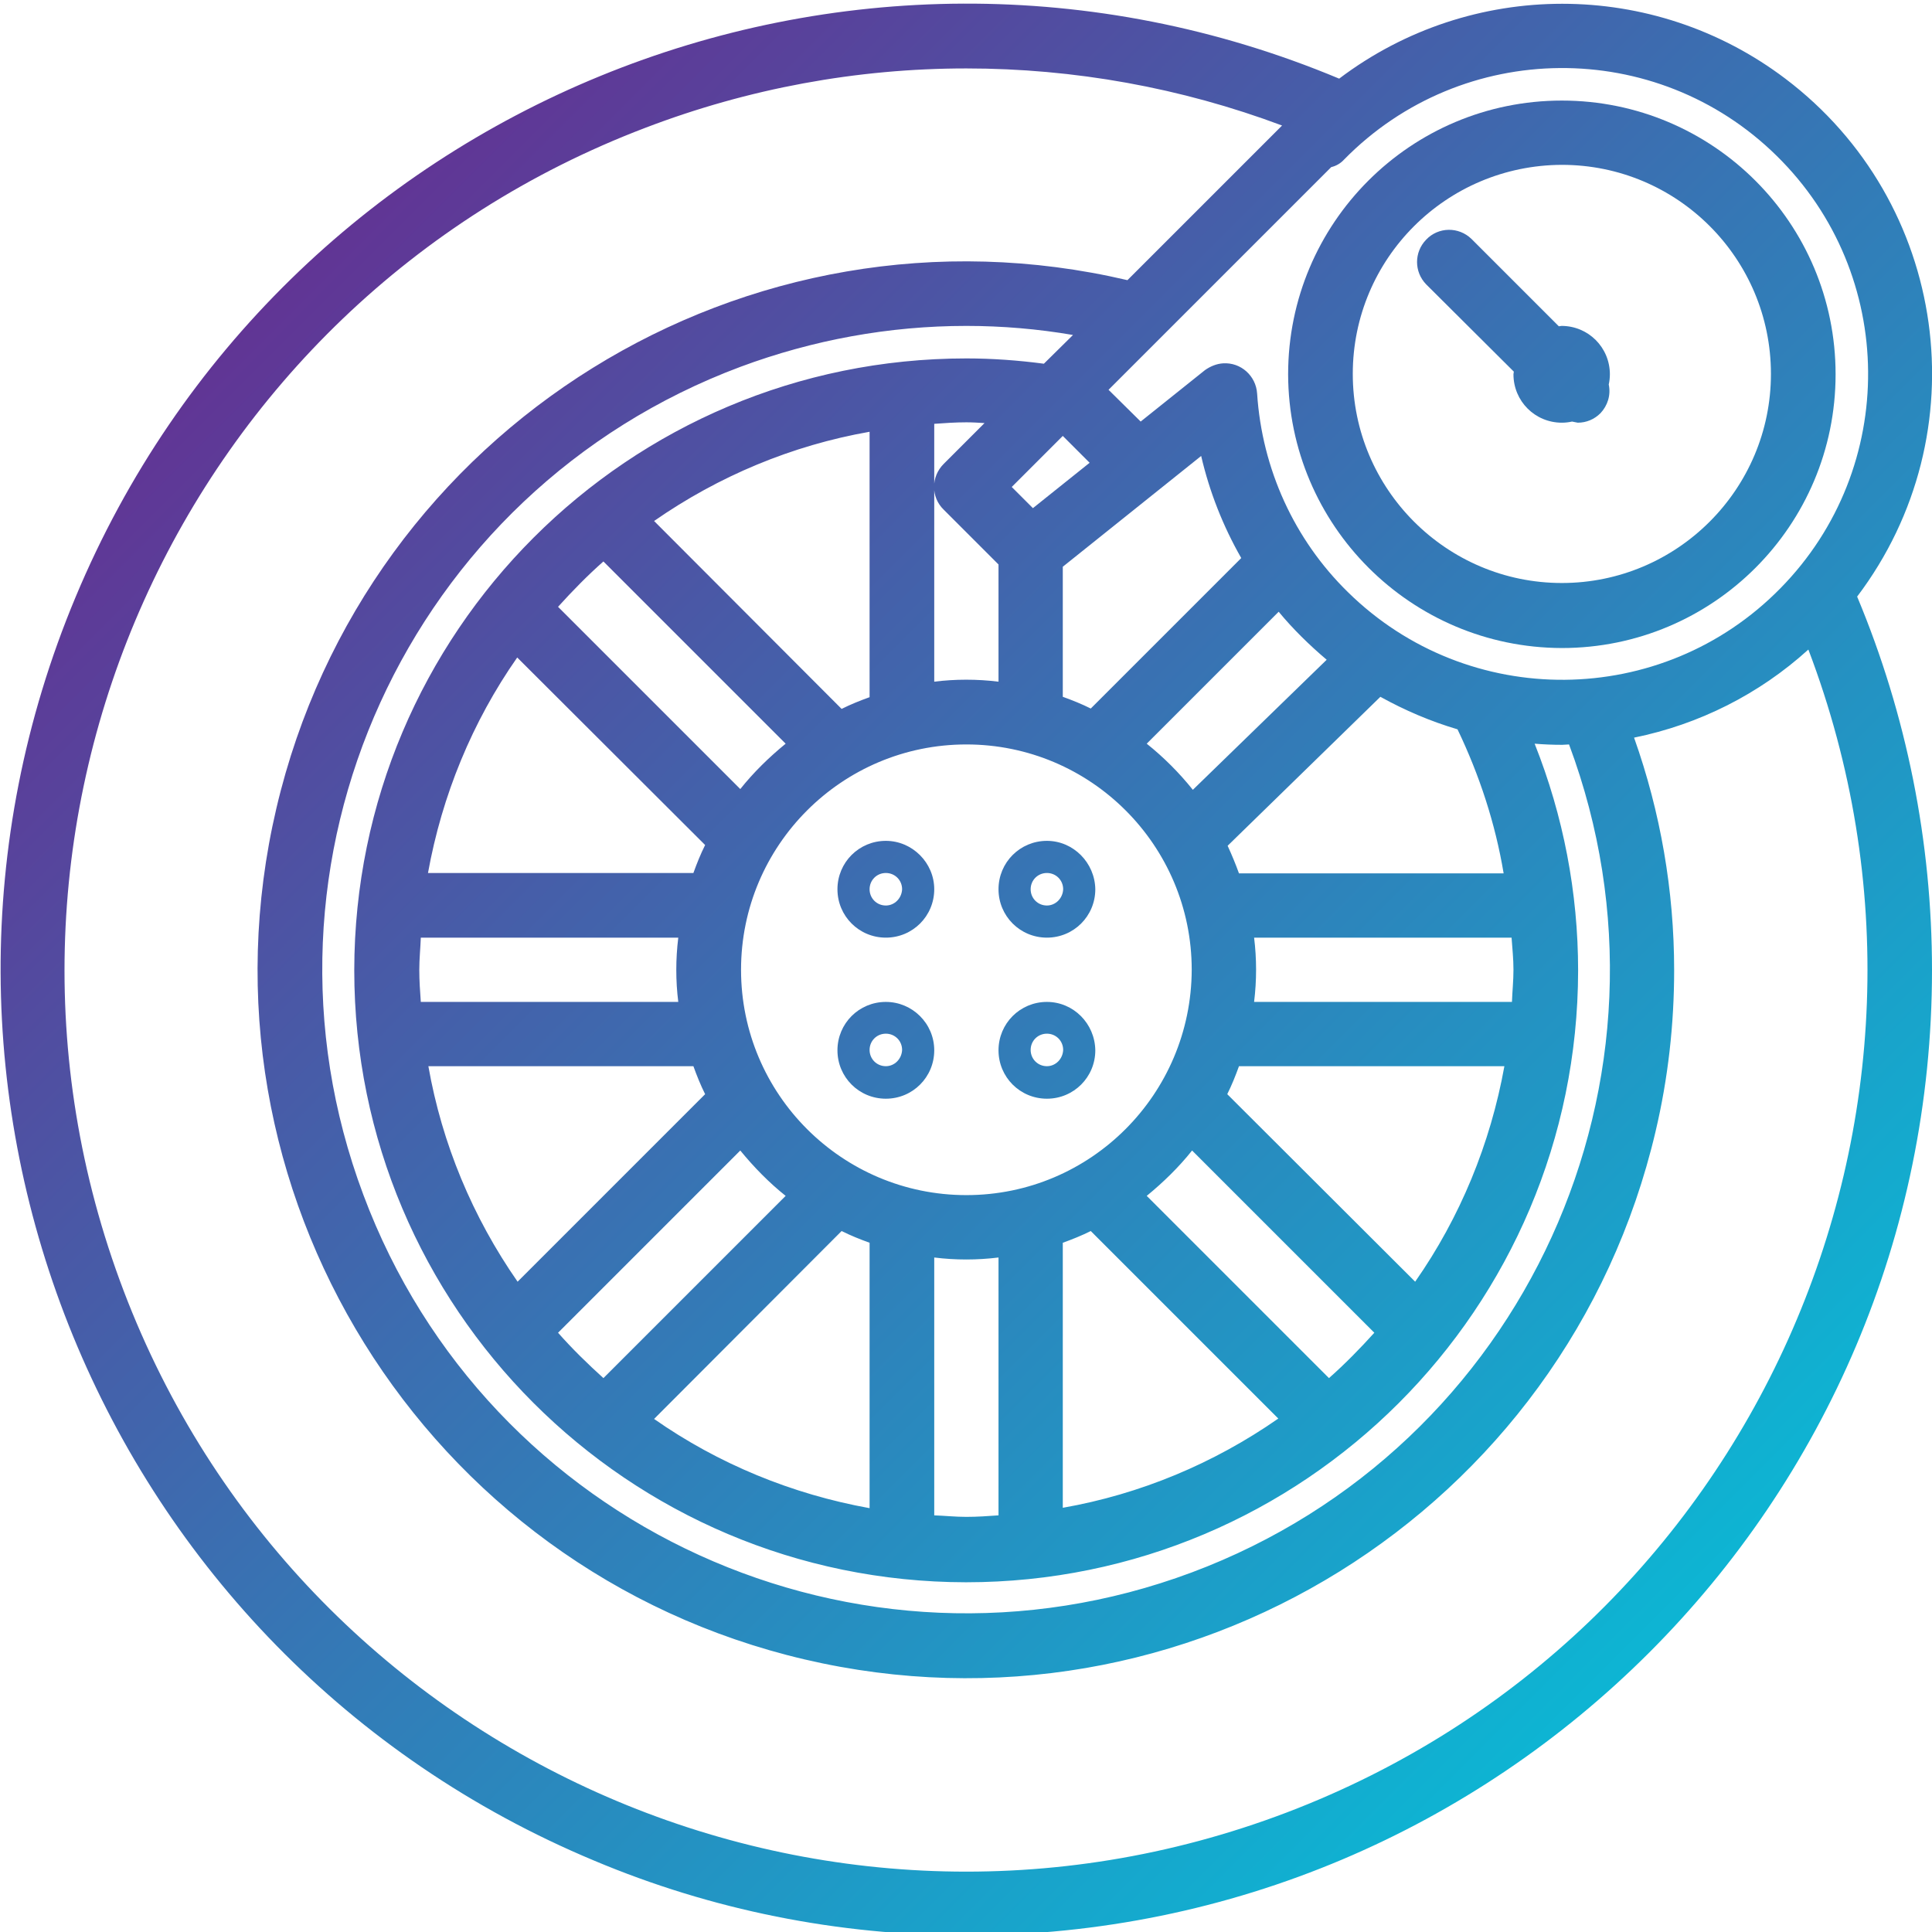
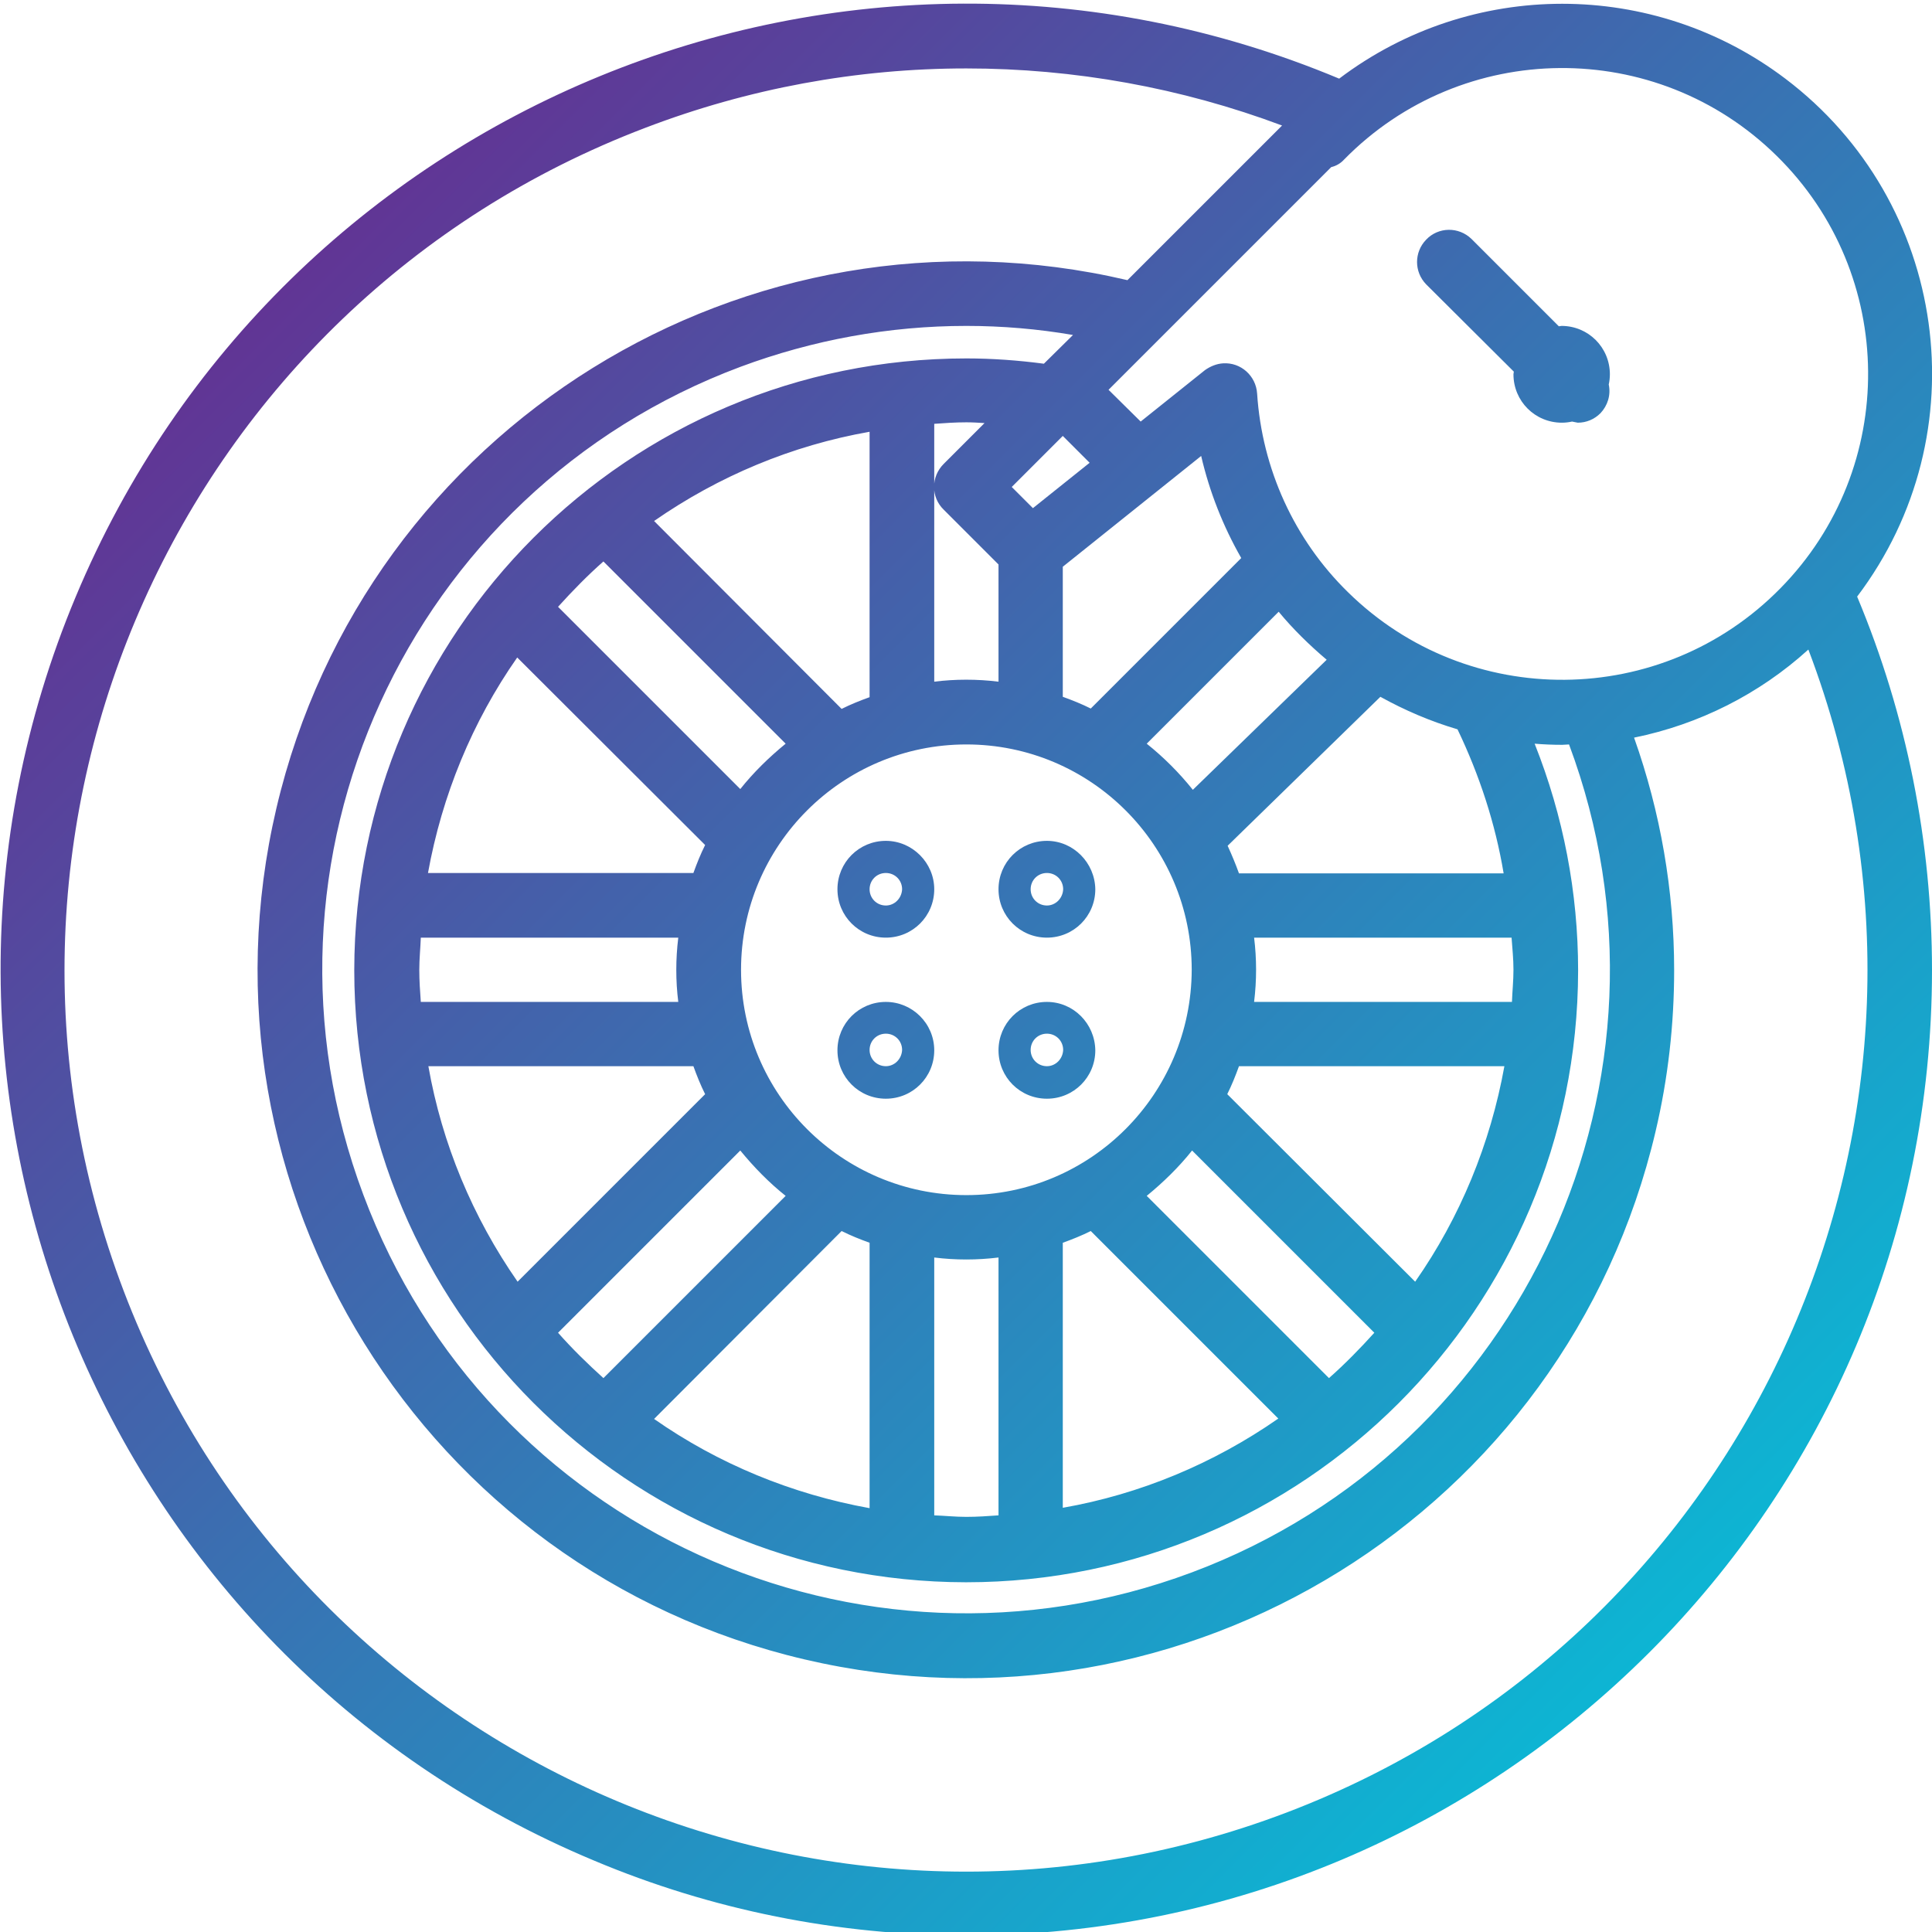
<svg xmlns="http://www.w3.org/2000/svg" version="1.1" id="Ebene_1" x="0px" y="0px" viewBox="-50 141 511 511" style="enable-background:new -50 141 511 511;" xml:space="preserve">
  <style type="text/css">
	.st0{fill:url(#SVGID_1_);}
	.st1{fill:url(#SVGID_2_);}
	.st2{fill:url(#SVGID_3_);}
	.st3{fill:url(#SVGID_4_);}
	.st4{fill:url(#SVGID_5_);}
	.st5{fill:url(#SVGID_6_);}
	.st6{fill:url(#SVGID_7_);}
</style>
  <linearGradient id="SVGID_1_" gradientUnits="userSpaceOnUse" x1="-4.388" y1="542.637" x2="329.241" y2="876.265" gradientTransform="matrix(1.322 0 0 1.322 32.195 -545.094)">
    <stop offset="0" style="stop-color:#662D91" />
    <stop offset="0.437" style="stop-color:#3873B3" />
    <stop offset="1" style="stop-color:#00C9DD" />
  </linearGradient>
  <path class="st0" d="M205.6,652.9c141,0,255.4-114.3,255.4-255.3c0-33.9-6.7-67.5-19.8-98.8c32.6-43.1,24.1-104.4-19-137  c-34.9-26.4-83.1-26.4-118,0c-130.1-54.4-279.8,6.9-334.2,137.1c-54.4,130.1,6.9,279.8,137.1,334.2  C138.2,646.2,171.7,652.9,205.6,652.9z M305.5,183.2c31.3-31.9,82.6-32.3,114.4-1c31.9,31.3,32.3,82.6,1,114.4  c-31.3,31.9-82.6,32.3-114.4,1c-14.2-13.9-22.7-32.6-24-52.5c-0.3-4.7-4.3-8.3-9-8c-1.7,0.1-3.4,0.8-4.8,1.8l-17,13.6l-8.5-8.4  l58.9-58.9C303.4,184.9,304.6,184.2,305.5,183.2z M205.6,457.1c-32.9,0-59.6-26.7-59.6-59.6s26.7-59.6,59.6-59.6  s59.6,26.7,59.6,59.6C265.1,430.4,238.5,457.1,205.6,457.1z M214.1,473.6v68.2c-2.8,0.2-5.6,0.4-8.5,0.4c-2.9,0-5.7-0.3-8.5-0.4  v-68.2C202.7,474.3,208.4,474.3,214.1,473.6z M157.8,337.7c-4.4,3.6-8.5,7.6-12,12l-48.2-48.2c3.8-4.2,7.8-8.3,12-12L157.8,337.7z   M123,278.8c17.1-11.9,36.5-20,57-23.6v70.2c-2.5,0.9-5,1.9-7.4,3.1L123,278.8z M136.5,364.5c-1.2,2.4-2.2,4.9-3.1,7.4H63.2  c3.7-20.5,11.7-40,23.6-57L136.5,364.5z M129.4,389c-0.7,5.7-0.7,11.4,0,17H61.3c-0.2-2.8-0.4-5.6-0.4-8.5s0.3-5.7,0.4-8.5H129.4z   M133.4,423c0.9,2.5,1.9,5,3.1,7.4l-49.6,49.6c-11.9-17.1-20-36.5-23.6-57H133.4z M145.8,445.3c3.6,4.4,7.6,8.5,12,12l-48.2,48.2  c-4.2-3.8-8.3-7.8-12-12L145.8,445.3z M172.6,466.6c2.4,1.2,4.9,2.2,7.4,3.1v70.2c-20.5-3.7-40-11.7-57-23.6L172.6,466.6z   M199.6,275.8l14.5,14.5v31c-5.7-0.7-11.4-0.7-17,0v-68.2c2.8-0.2,5.6-0.4,8.5-0.4c1.6,0,3.2,0.1,4.8,0.2l-10.8,10.8  C196.2,267.1,196.2,272.5,199.6,275.8L199.6,275.8z M231.1,469.7c2.5-0.9,5-1.9,7.4-3.1l49.6,49.6c-17.1,11.9-36.5,20-57,23.6V469.7  z M253.3,457.3c4.4-3.6,8.5-7.6,12-12l48.2,48.2c-3.8,4.2-7.8,8.3-12,12L253.3,457.3z M274.6,430.4c1.2-2.4,2.2-4.9,3.1-7.4h70.2  c-3.7,20.5-11.7,40-23.6,57L274.6,430.4z M281.7,406c0.7-5.7,0.7-11.4,0-17h68.1c0.2,2.8,0.5,5.6,0.5,8.5c0,2.9-0.3,5.7-0.4,8.5  H281.7z M277.7,372c-0.9-2.5-1.9-4.9-3-7.3l40.4-39.4c6.5,3.6,13.3,6.5,20.4,8.6c5.8,12.1,10,24.9,12.2,38.1H277.7z M265.5,349.9  c-3.6-4.5-7.7-8.6-12.2-12.2l34.9-34.9c3.8,4.6,8.1,8.8,12.7,12.7L265.5,349.9z M238.5,328.4c-2.4-1.2-4.9-2.2-7.4-3.1v-34.4  l36.6-29.3c2.2,9.5,5.8,18.6,10.6,27L238.5,328.4z M223.2,275.4l-5.6-5.6l13.5-13.5l7.1,7.1L223.2,275.4z M226.1,237.2  c-6.8-0.9-13.7-1.4-20.5-1.4c-89.4,0-161.8,72.4-161.9,161.8c0,89.4,72.4,161.8,161.8,161.9c89.4,0,161.8-72.4,161.9-161.8  c0-20.6-3.9-40.9-11.5-60c2.4,0.2,4.8,0.3,7.3,0.3c0.6,0,1.2-0.1,1.8-0.1c32.9,88.1-11.8,186.1-99.8,219  C177.1,589.8,79,545.1,46.1,457C13.1,369,57.8,270.9,145.9,238c19.1-7.1,39.3-10.8,59.7-10.8c9.4,0,18.9,0.8,28.2,2.4L226.1,237.2z   M205.6,159.1c28.5,0,56.8,5.1,83.5,15.1l-40.9,40.9c-100.7-23.6-201.5,39-225.1,139.7c-23.6,100.7,39,201.5,139.7,225.1  c100.7,23.6,201.5-39,225.1-139.7c3.3-14,4.9-28.3,4.9-42.6c0-21-3.6-41.8-10.6-61.5c17.2-3.5,33.1-11.5,46.1-23.3  c46.8,123.1-15,260.8-138,307.6c-123.1,46.8-260.8-15-307.6-138c-46.8-123.1,15-260.8,138-307.6  C147.9,164.4,176.6,159.1,205.6,159.1z" />
  <linearGradient id="SVGID_2_" gradientUnits="userSpaceOnUse" x1="-21.816" y1="560.065" x2="311.813" y2="893.694" gradientTransform="matrix(1.322 0 0 1.322 32.195 -545.094)">
    <stop offset="0" style="stop-color:#662D91" />
    <stop offset="0.437" style="stop-color:#3873B3" />
    <stop offset="1" style="stop-color:#00C9DD" />
  </linearGradient>
  <path class="st1" d="M184.3,363.4c-7.1,0-12.8,5.7-12.8,12.8c0,7.1,5.7,12.8,12.8,12.8s12.8-5.7,12.8-12.8  C197.1,369.2,191.3,363.4,184.3,363.4z M184.3,380.5c-2.4,0-4.3-1.9-4.3-4.3c0-2.4,1.9-4.3,4.3-4.3s4.3,1.9,4.3,4.3  C188.5,378.6,186.6,380.5,184.3,380.5z" />
  <linearGradient id="SVGID_3_" gradientUnits="userSpaceOnUse" x1="-5.714" y1="543.963" x2="327.915" y2="877.592" gradientTransform="matrix(1.322 0 0 1.322 32.195 -545.094)">
    <stop offset="0" style="stop-color:#662D91" />
    <stop offset="0.437" style="stop-color:#3873B3" />
    <stop offset="1" style="stop-color:#00C9DD" />
  </linearGradient>
  <path class="st2" d="M226.9,363.4c-7.1,0-12.8,5.7-12.8,12.8c0,7.1,5.7,12.8,12.8,12.8c7.1,0,12.8-5.7,12.8-12.8  C239.6,369.2,233.9,363.4,226.9,363.4z M226.9,380.5c-2.4,0-4.3-1.9-4.3-4.3c0-2.4,1.9-4.3,4.3-4.3s4.3,1.9,4.3,4.3  C231.1,378.6,229.2,380.5,226.9,380.5z" />
  <linearGradient id="SVGID_4_" gradientUnits="userSpaceOnUse" x1="-21.816" y1="560.065" x2="311.813" y2="893.693" gradientTransform="matrix(1.322 0 0 1.322 32.195 -545.094)">
    <stop offset="0" style="stop-color:#662D91" />
    <stop offset="0.437" style="stop-color:#3873B3" />
    <stop offset="1" style="stop-color:#00C9DD" />
  </linearGradient>
  <path class="st3" d="M226.9,406c-7.1,0-12.8,5.7-12.8,12.8c0,7.1,5.7,12.8,12.8,12.8c7.1,0,12.8-5.7,12.8-12.8  C239.6,411.7,233.9,406,226.9,406z M226.9,423c-2.4,0-4.3-1.9-4.3-4.3c0-2.4,1.9-4.3,4.3-4.3s4.3,1.9,4.3,4.3  C231.1,421.1,229.2,423,226.9,423z" />
  <linearGradient id="SVGID_5_" gradientUnits="userSpaceOnUse" x1="-37.918" y1="576.167" x2="295.711" y2="909.796" gradientTransform="matrix(1.322 0 0 1.322 32.195 -545.094)">
    <stop offset="0" style="stop-color:#662D91" />
    <stop offset="0.437" style="stop-color:#3873B3" />
    <stop offset="1" style="stop-color:#00C9DD" />
  </linearGradient>
  <path class="st4" d="M184.3,406c-7.1,0-12.8,5.7-12.8,12.8c0,7.1,5.7,12.8,12.8,12.8s12.8-5.7,12.8-12.8  C197.1,411.7,191.3,406,184.3,406z M184.3,423c-2.4,0-4.3-1.9-4.3-4.3c0-2.4,1.9-4.3,4.3-4.3s4.3,1.9,4.3,4.3  C188.5,421.1,186.6,423,184.3,423z" />
  <linearGradient id="SVGID_6_" gradientUnits="userSpaceOnUse" x1="97.348" y1="440.901" x2="430.977" y2="774.529" gradientTransform="matrix(1.322 0 0 1.322 32.195 -545.094)">
    <stop offset="0" style="stop-color:#662D91" />
    <stop offset="0.437" style="stop-color:#3873B3" />
    <stop offset="1" style="stop-color:#00C9DD" />
  </linearGradient>
-   <path class="st5" d="M363.1,312.4c40,0,72.4-32.4,72.4-72.4s-32.4-72.4-72.4-72.4c-40,0-72.4,32.4-72.4,72.4  C290.8,279.9,323.1,312.3,363.1,312.4z M363.1,184.6c30.6,0,55.3,24.8,55.3,55.3s-24.8,55.3-55.3,55.3s-55.3-24.8-55.3-55.3  C307.8,209.4,332.5,184.7,363.1,184.6z" />
  <linearGradient id="SVGID_7_" gradientUnits="userSpaceOnUse" x1="97.339" y1="440.91" x2="430.968" y2="774.539" gradientTransform="matrix(1.322 0 0 1.322 32.195 -545.094)">
    <stop offset="0" style="stop-color:#662D91" />
    <stop offset="0.437" style="stop-color:#3873B3" />
    <stop offset="1" style="stop-color:#00C9DD" />
  </linearGradient>
  <path class="st6" d="M350.4,239.3c0,0.2-0.1,0.4-0.1,0.7c0,7.1,5.7,12.8,12.8,12.8c0.9,0,1.8-0.1,2.7-0.3c0.5,0.1,1,0.2,1.5,0.3  c2.3,0,4.4-0.9,6-2.5c1.9-2,2.8-4.8,2.2-7.6c0.2-0.9,0.3-1.8,0.3-2.7c0-7.1-5.7-12.8-12.8-12.8c-0.2,0-0.4,0.1-0.7,0.1l-23.1-23.1  c-3.4-3.3-8.8-3.2-12,0.2c-3.2,3.3-3.2,8.5,0,11.8L350.4,239.3z" />
</svg>